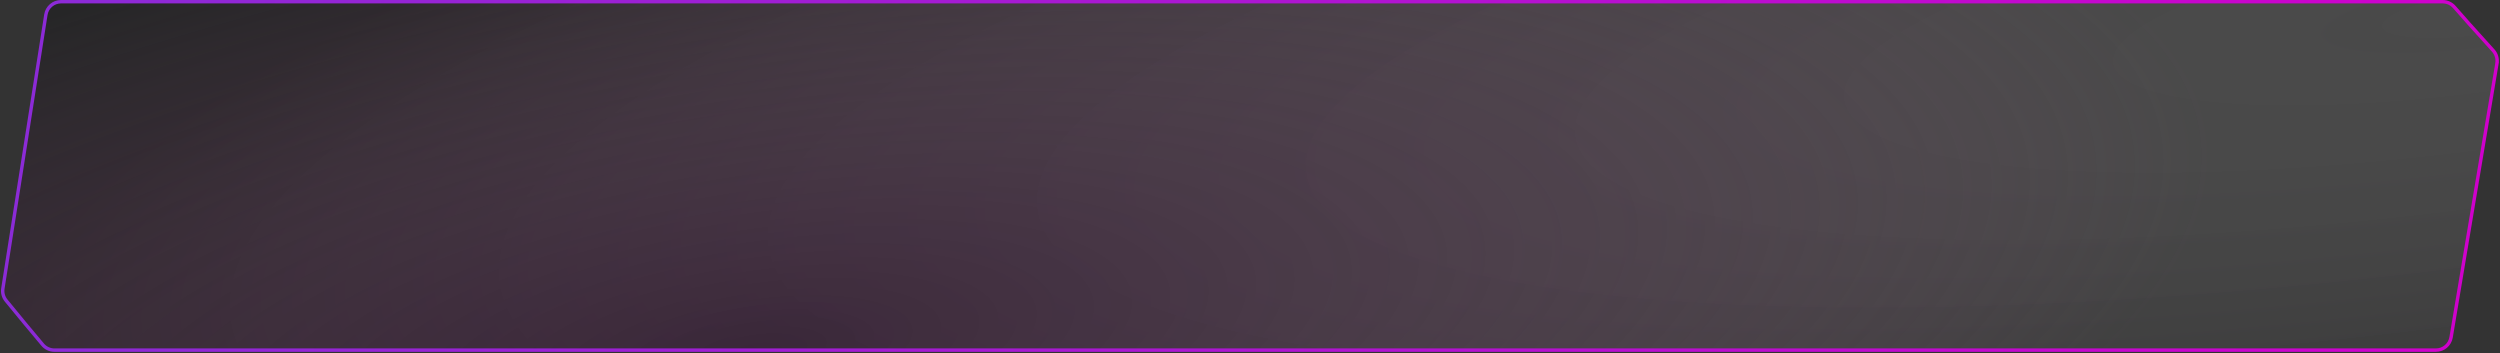
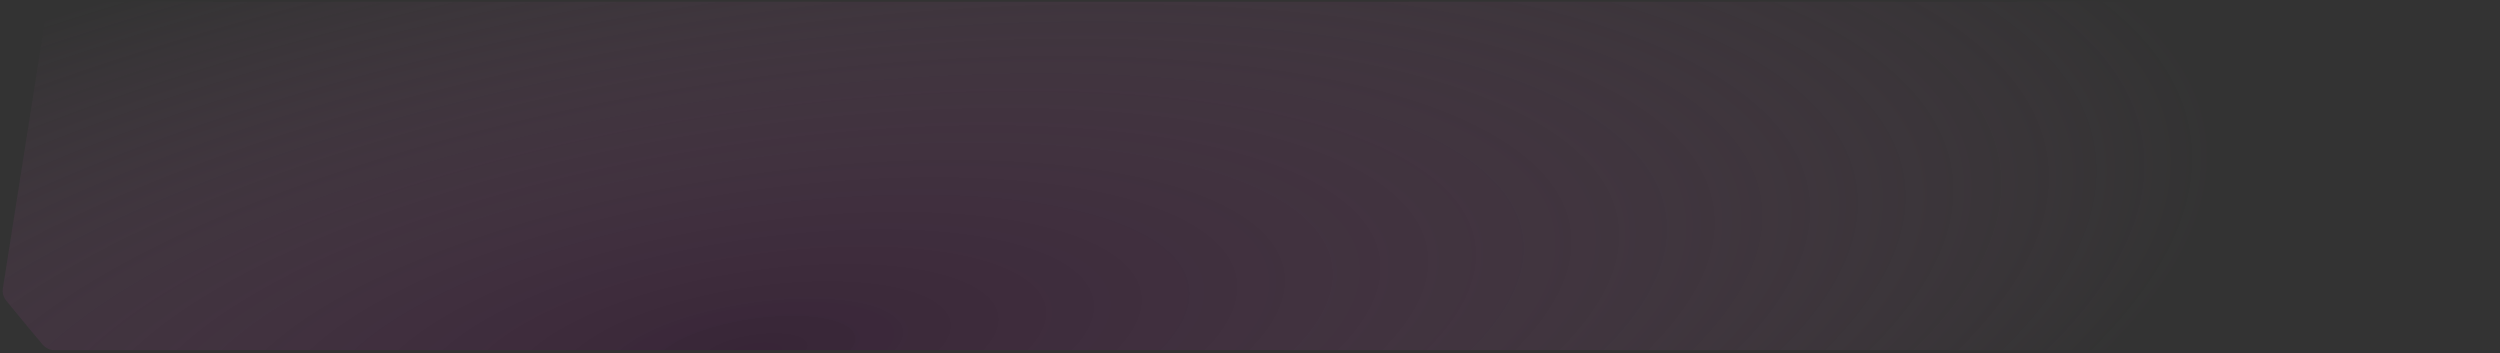
<svg xmlns="http://www.w3.org/2000/svg" width="1466" height="207" viewBox="0 0 1466 207" fill="none">
  <rect x="0" y="0" width="1466" height="207" fill="#333333" stroke="none" />
-   <path d="M1447.96 14.046L1447.97 14.054L1462.03 29.65C1463.86 31.689 1464.67 34.455 1464.22 37.161L1465.2 37.327L1464.22 37.161L1437.32 197.805C1436.59 202.141 1432.84 205.318 1428.44 205.318H31.917C29.251 205.318 26.722 204.136 25.012 202.091L14.838 189.921L14.832 189.914L3.622 176.276C1.991 174.291 1.286 171.703 1.684 169.165L26.904 8.603C27.591 4.226 31.363 1 35.795 1H1432.39C1434.98 1 1437.43 2.11 1439.14 4.046L1447.96 14.046Z" fill="url(#paint0_radial_610_2937)" fill-opacity="0.3" />
  <path d="M1447.96 14.046L1447.97 14.054L1462.03 29.65C1463.86 31.689 1464.67 34.455 1464.22 37.161L1465.2 37.327L1464.22 37.161L1437.32 197.805C1436.59 202.141 1432.84 205.318 1428.44 205.318H31.917C29.251 205.318 26.722 204.136 25.012 202.091L14.838 189.921L14.832 189.914L3.622 176.276C1.991 174.291 1.286 171.703 1.684 169.165L26.904 8.603C27.591 4.226 31.363 1 35.795 1H1432.39C1434.98 1 1437.43 2.11 1439.14 4.046L1447.96 14.046Z" fill="url(#paint1_radial_610_2937)" fill-opacity="0.6" />
-   <path d="M1447.96 14.046L1447.97 14.054L1462.03 29.65C1463.86 31.689 1464.67 34.455 1464.22 37.161L1465.2 37.327L1464.22 37.161L1437.32 197.805C1436.59 202.141 1432.84 205.318 1428.44 205.318H31.917C29.251 205.318 26.722 204.136 25.012 202.091L14.838 189.921L14.832 189.914L3.622 176.276C1.991 174.291 1.286 171.703 1.684 169.165L26.904 8.603C27.591 4.226 31.363 1 35.795 1H1432.39C1434.98 1 1437.43 2.11 1439.14 4.046L1447.96 14.046Z" stroke="url(#paint2_linear_610_2937)" stroke-width="2" />
  <defs>
    <radialGradient id="paint0_radial_610_2937" cx="0" cy="0" r="1" gradientUnits="userSpaceOnUse" gradientTransform="translate(1466 3.353) rotate(171.989) scale(1480.45 306.872)">
      <stop stop-color="#EFEFEF" stop-opacity="0.4" />
      <stop offset="1" stop-color="#080709" />
    </radialGradient>
    <radialGradient id="paint1_radial_610_2937" cx="0" cy="0" r="1" gradientUnits="userSpaceOnUse" gradientTransform="translate(441.429 206.318) rotate(-8.461) scale(871.163 285.811)">
      <stop stop-color="#3A1B39" />
      <stop offset="1" stop-color="#8A527E" stop-opacity="0" />
    </radialGradient>
    <linearGradient id="paint2_linear_610_2937" x1="-1.67448e-08" y1="61.224" x2="1467.89" y2="100.908" gradientUnits="userSpaceOnUse">
      <stop stop-color="#8B2BD7" />
      <stop offset="1" stop-color="#D000CC" />
    </linearGradient>
  </defs>
</svg>